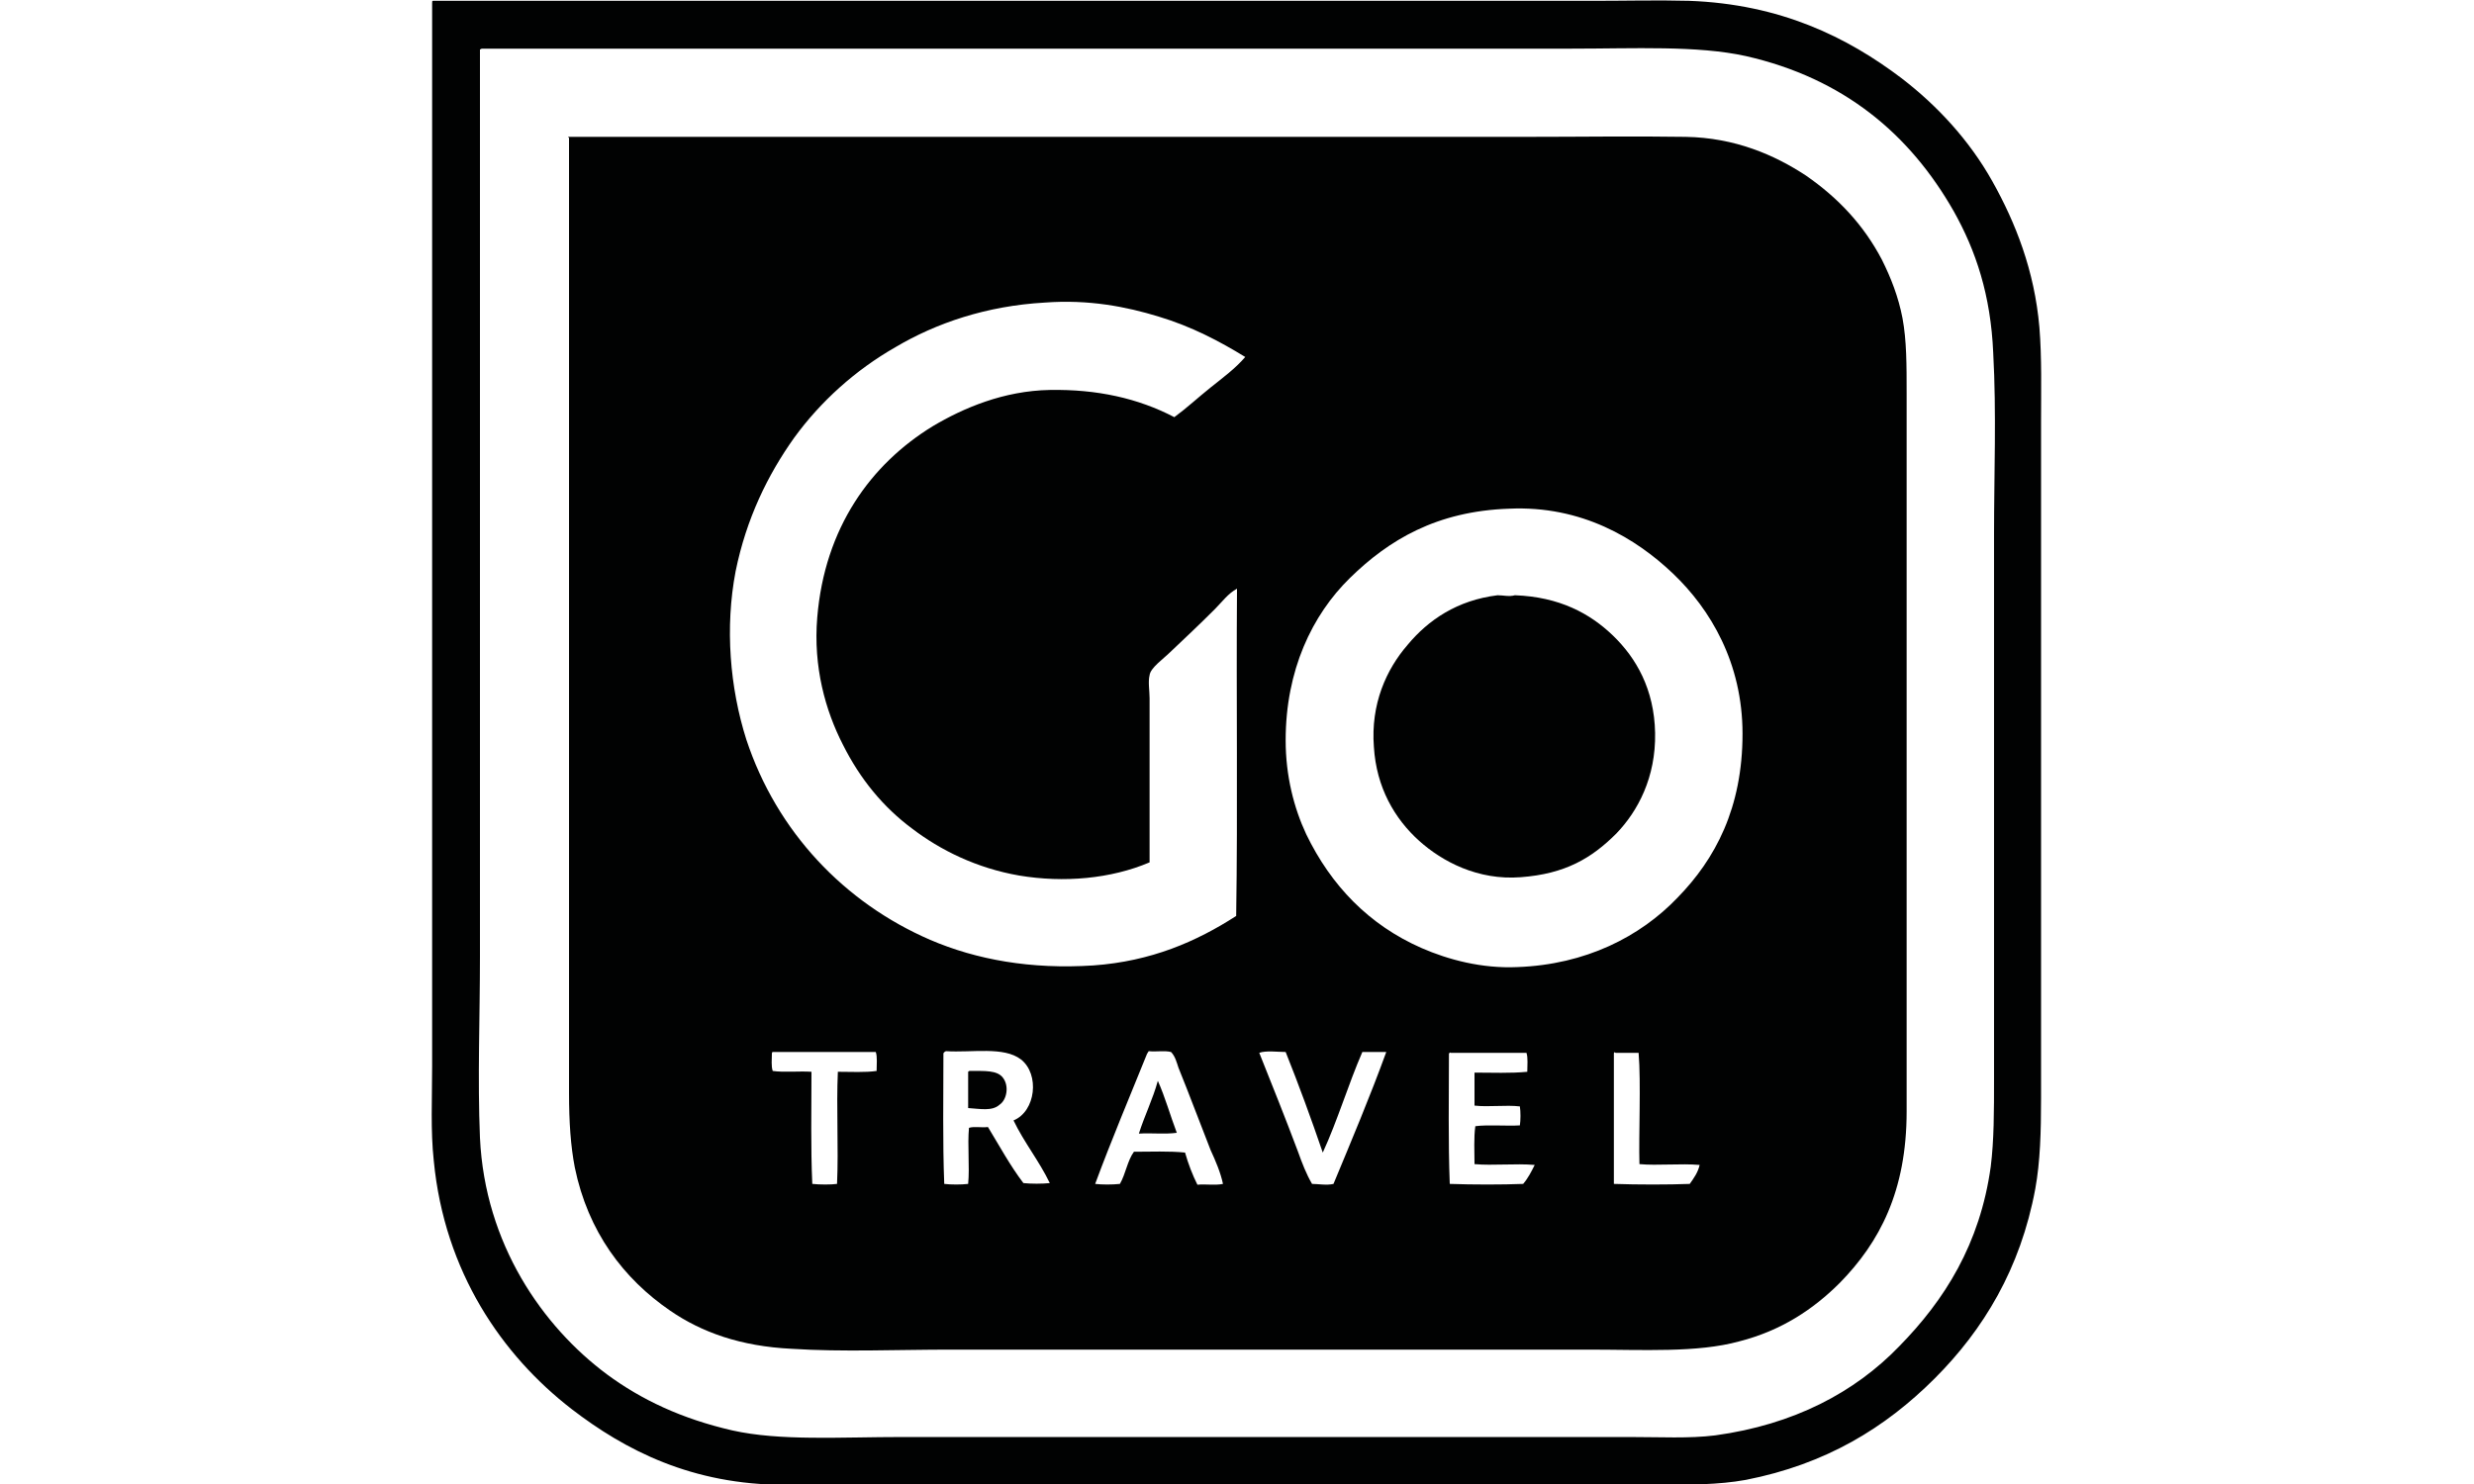
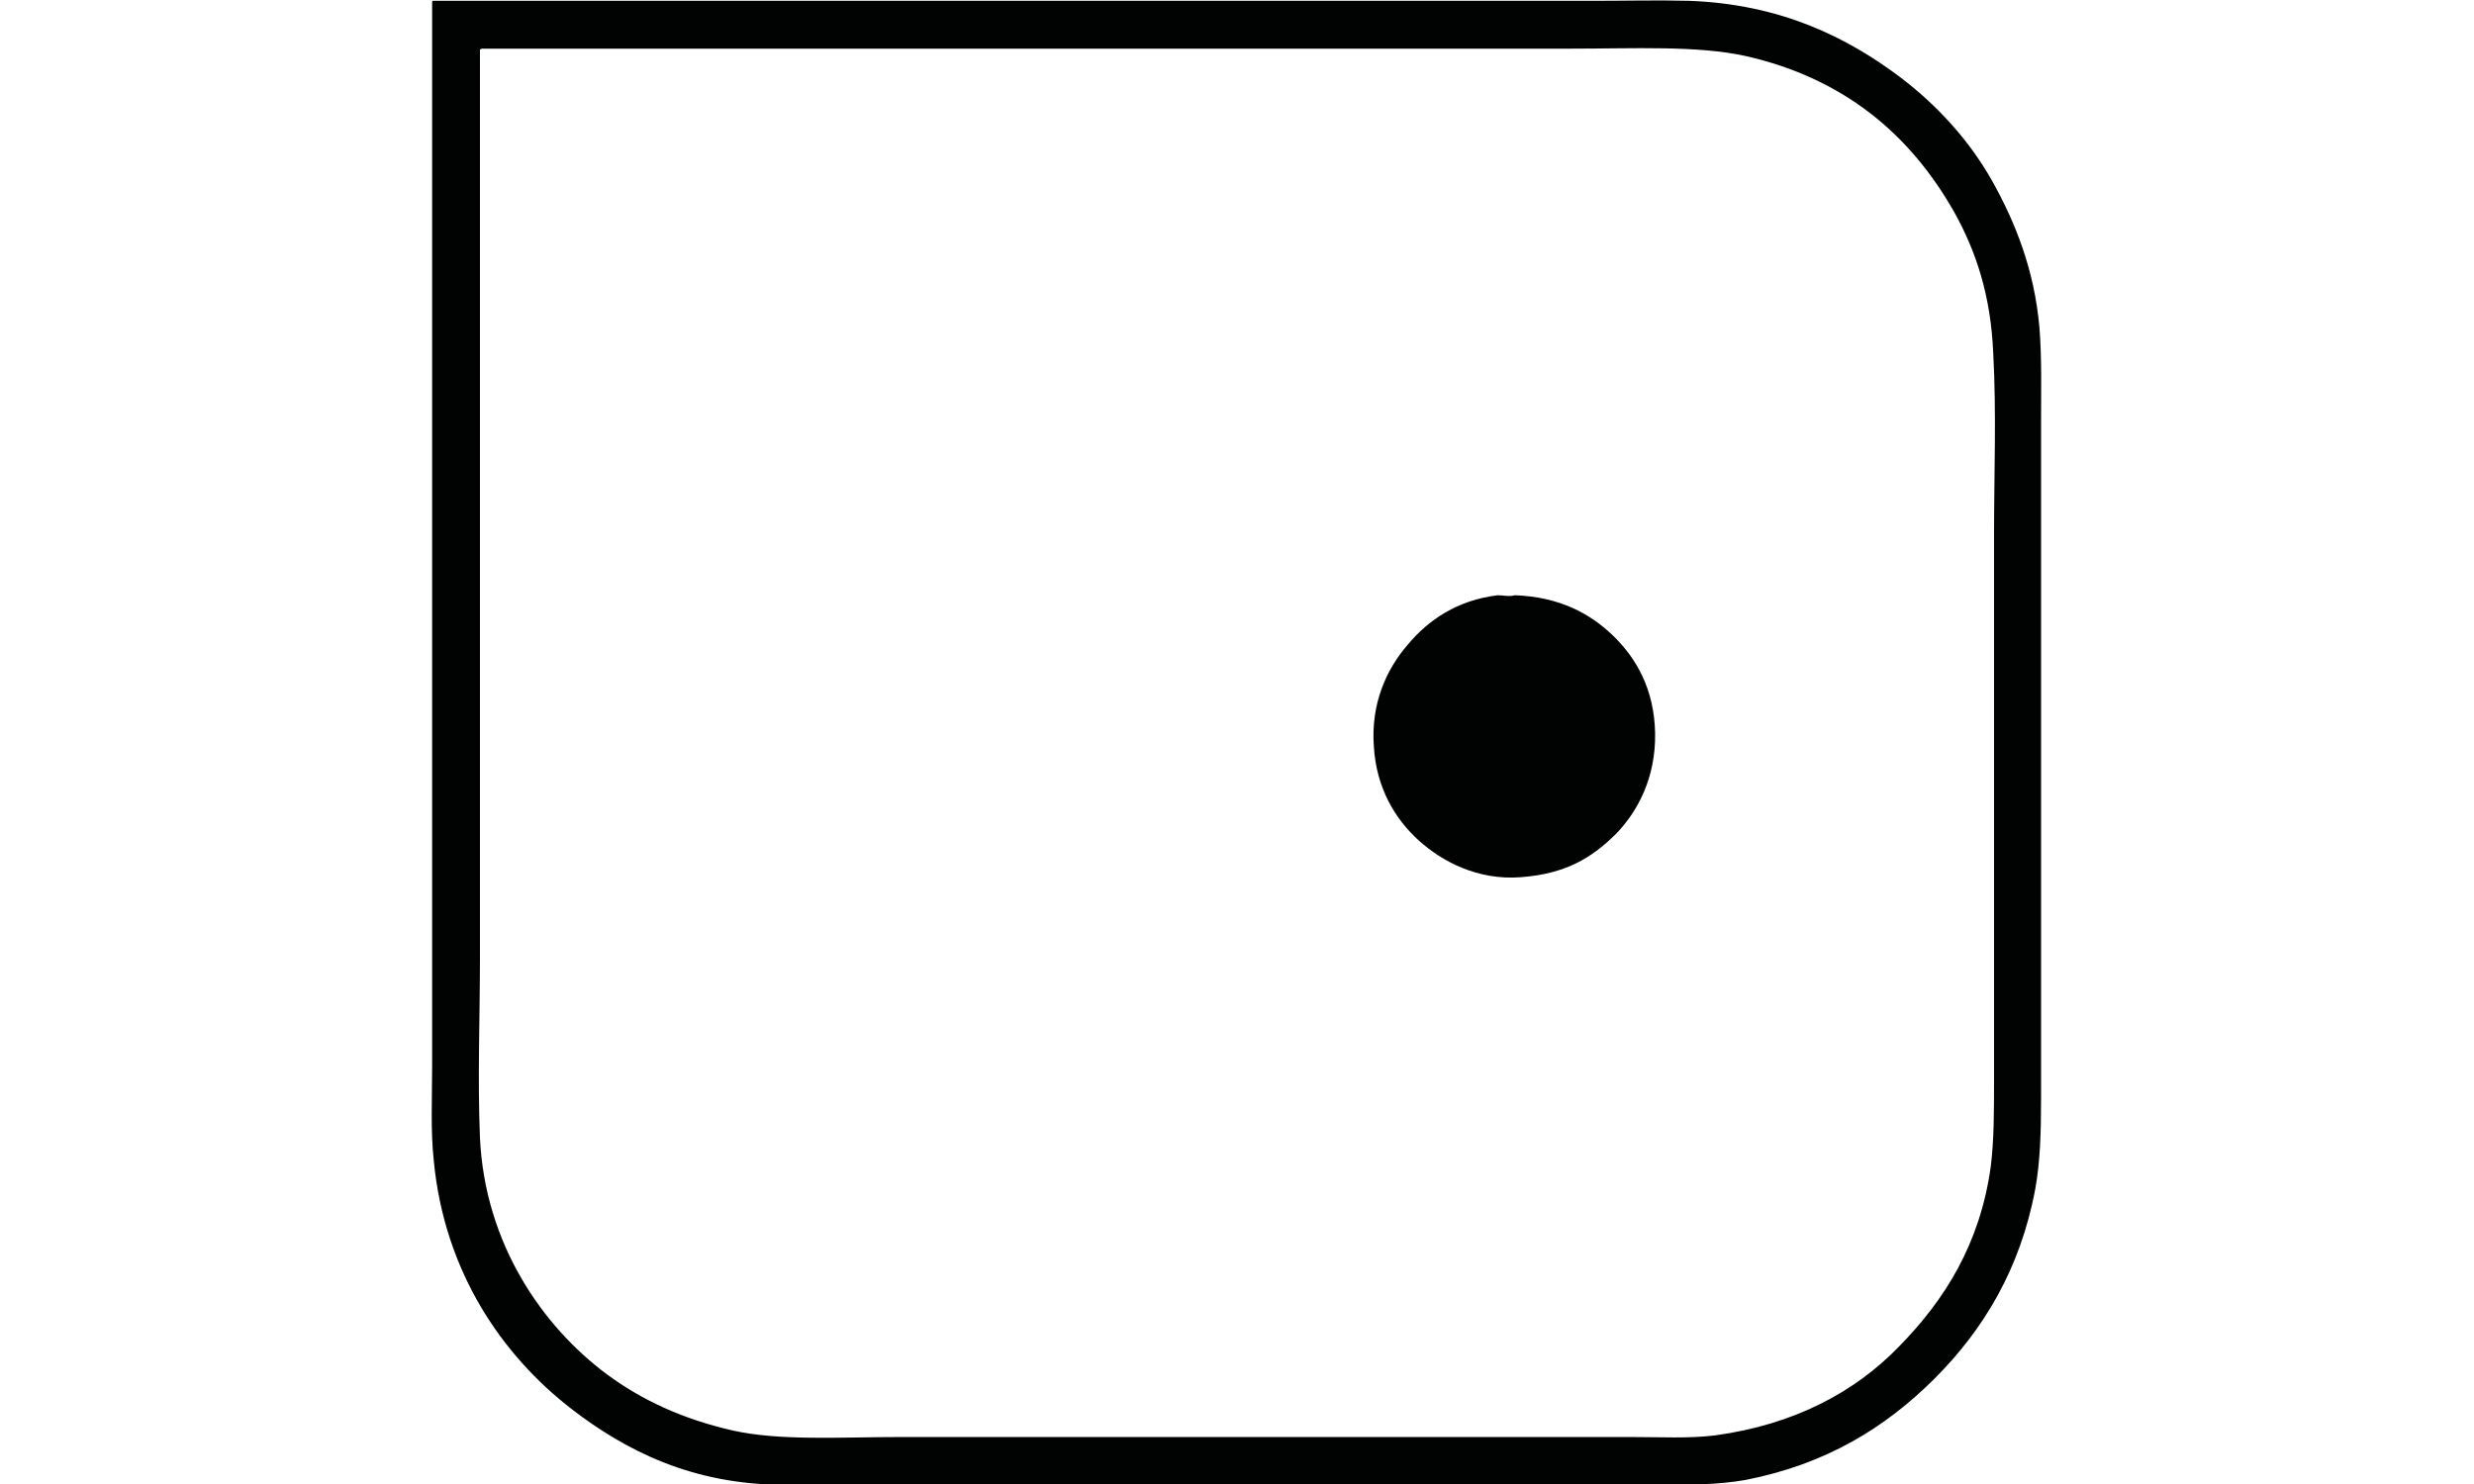
<svg xmlns="http://www.w3.org/2000/svg" xml:space="preserve" style="enable-background:new 0 0 300 180;" viewBox="0 0 300 180" y="0px" x="0px" id="Ebene_1" version="1.1">
  <style type="text/css">
	.st0{fill-rule:evenodd;clip-rule:evenodd;fill:#010202;}
</style>
  <path d="M52.5,0.1c47,0,93.6,0,140.6,0c4,0,7.9-0.1,11.7,0c11.1,0.4,19.2,4.4,25.8,9.4c4.3,3.3,8.2,7.5,11,12.5  c2.8,5,5.1,10.8,5.7,17.7c0.3,3.7,0.2,7.6,0.2,11.5c0,27.2,0,54.8,0,82c0,4.1-0.1,7.7-0.7,11c-1.8,9.7-6.3,17.1-12.2,23  c-6,6-13.2,10.4-22.9,12.3c-3.3,0.6-6.9,0.6-11.1,0.6c-34.7,0-70.4,0-105.4,0c-11.3,0-19.4-4.2-25.9-9.2  c-8.4-6.5-15.4-16.6-16.7-30.1c-0.4-3.7-0.2-7.5-0.2-11.5c0-42.9,0-85.7,0-128.9C52.4,0.2,52.4,0.1,52.5,0.1z M58.2,6  c0,36.9,0,73.4,0,110c0,7.4-0.3,14.8,0,22c0.6,12.9,7.6,22.9,15.4,28.7c4.2,3.1,9.1,5.4,15.2,6.8c5.8,1.3,13.1,0.8,20.7,0.8  c29.4,0,58.9,0,88,0c3.9,0,7.3,0.2,10.5-0.2c9.5-1.3,16.9-5.2,22.3-10.8c5.5-5.6,9.8-12.4,11.1-21.8c0.4-3.2,0.4-6.7,0.4-10.7  c0-21.8,0-44.2,0-66c0-7.4,0.3-14.7-0.1-22c-0.3-7-2.1-12.4-4.8-17.2c-5.3-9.3-13.3-16.1-25.2-18.8c-5.9-1.3-13.5-0.9-21.1-0.9  c-44.3,0-87.9,0-132.1,0C58.3,5.9,58.3,6,58.2,6z" class="st0" />
-   <path d="M69,16.6c38.8,0,77,0,116,0c6.6,0,13.1-0.1,19.4,0c6,0.1,10.8,2.2,14.6,4.7c3.9,2.7,7,6,9.2,10.2  c1.1,2.2,2,4.5,2.5,7.1c0.5,2.7,0.5,5.6,0.5,9.2c0,28.6,0,58,0,87c0,9.7-3.3,15.9-8.1,20.8c-3.2,3.2-7.1,5.8-12.2,7.1  c-5.1,1.4-11.6,1-18.3,1c-26,0-51.1,0-77.3,0c-6.5,0-13.2,0.3-19.3-0.1c-6.2-0.3-10.9-2-14.7-4.6c-5.7-3.9-10-9.6-11.6-17.4  c-0.5-2.6-0.7-5.5-0.7-9c0-38.4,0-77.3,0-115.9C68.8,16.7,68.9,16.6,69,16.6z M140.5,38.4c-3.9-1.2-8.5-2.1-13.8-1.7  c-7.1,0.4-13.2,2.5-18.1,5.4c-4.9,2.8-9.1,6.6-12.3,11c-3.2,4.5-5.8,9.8-7.1,16.2c-1.3,6.8-0.7,14.1,1.3,20.4  c3.7,11.2,11.9,19.8,22.3,24.3c5.6,2.4,12.2,3.6,19.8,3.1c7-0.5,12.5-2.9,17.3-6c0.2-13.1,0-26.5,0.1-39.7c-1.1,0.6-1.8,1.6-2.7,2.5  c-1.9,1.9-3.4,3.3-5.4,5.2c-0.8,0.8-2.4,1.9-2.5,2.8c-0.2,0.8,0,1.9,0,2.8c0,6.7,0,13.3,0,19.9c-4.7,2-10.4,2.5-15.8,1.6  c-5.2-0.9-9.6-3.1-13-5.7c-3.5-2.6-6.3-6-8.4-10.2c-2.1-4.1-3.6-9.4-3.1-15.4c0.9-10.9,6.5-18.6,14-23.2c3.7-2.2,8.6-4.3,14.2-4.4  c5.7-0.1,10.7,1,15.1,3.3c1.5-1.1,2.9-2.4,4.4-3.6c1.5-1.2,3-2.3,4.2-3.7C147.9,41.4,144.5,39.6,140.5,38.4z M163.7,70.1  c-4.6,4.5-7.8,11.2-7.8,19.7c0,4.3,1,8.2,2.5,11.4c3,6.2,7.6,11,14,13.8c3.2,1.4,7.3,2.5,11.6,2.3c8.3-0.3,14.9-3.7,19.4-8.4  c4.6-4.7,7.9-10.9,7.9-19.9c0-8.6-3.9-15.1-8.4-19.4c-4.5-4.3-11.1-8.3-19.9-7.9C174.2,62,168.4,65.5,163.7,70.1z M93.6,127.8  c0,0.7-0.1,1.5,0.1,2.1c1.4,0.2,3.2,0,4.7,0.1c0,4.5-0.1,9.2,0.1,13.6c0.9,0.1,2.3,0.1,3,0c0.2-4.4-0.1-9.2,0.1-13.6  c1.6,0,3.3,0.1,4.7-0.1c0-0.8,0.1-1.7-0.1-2.3c-4.2,0-8.3,0-12.5,0C93.7,127.6,93.6,127.6,93.6,127.8z M114.4,127.8  c0,5.2-0.1,10.7,0.1,15.8c0.8,0.1,2.1,0.1,2.9,0c0.2-2.1-0.1-4.7,0.1-6.8c0.6-0.2,1.5,0,2.3-0.1c1.4,2.3,2.7,4.7,4.3,6.8  c0.9,0.1,2.3,0.1,3.2,0c-1.3-2.7-3.1-4.9-4.4-7.6c2.7-1.1,3.2-5.6,0.9-7.4c-2.1-1.6-5.9-0.8-9.1-1  C114.5,127.6,114.4,127.7,114.4,127.8z M139.1,127.8c-2.1,5.2-4.3,10.4-6.3,15.8c0.8,0.1,2.1,0.1,3,0c0.7-1.2,0.9-2.8,1.7-3.9  c2,0,4.3-0.1,6.2,0.1c0.4,1.4,0.9,2.7,1.5,3.9c0.9-0.1,2.2,0.1,3.1-0.1c-0.3-1.4-0.9-2.8-1.5-4.1c-1.3-3.3-2.6-6.8-3.9-10  c-0.2-0.6-0.4-1.4-0.9-1.9c-0.8-0.2-1.8,0-2.7-0.1C139.2,127.6,139.2,127.7,139.1,127.8z M152.7,127.7c1.6,4,3.2,8,4.7,12  c0.5,1.4,1,2.7,1.7,3.9c0.7,0,1.8,0.2,2.6,0c2.2-5.3,4.4-10.5,6.4-16c-1,0-1.9,0-2.9,0c-1.7,3.9-3,8.3-4.8,12.2  c-1.4-4.1-2.9-8.2-4.5-12.2C155,127.6,153.5,127.4,152.7,127.7z M175.7,127.8c0,5.2-0.1,10.7,0.1,15.8c2.8,0.1,6.4,0.1,8.9,0  c0.6-0.7,1-1.5,1.4-2.3c-2.3-0.2-5.1,0.1-7.3-0.1c0-1.5-0.1-3.2,0.1-4.6c1.4-0.2,3.9,0,5.4-0.1c0.1-0.6,0.1-1.7,0-2.3  c-1.7-0.2-3.8,0.1-5.5-0.1c0-1.3,0-2.7,0-4c2.1,0,4.4,0.1,6.4-0.1c0-0.8,0.1-1.7-0.1-2.3c-3.1,0-6.1,0-9.2,0  C175.8,127.6,175.8,127.7,175.7,127.8z M195.7,127.8c0,5.2,0,10.8,0,15.8c2.9,0.1,6.6,0.1,9.2,0c0.5-0.7,1-1.4,1.2-2.3  c-2.3-0.2-5.1,0.1-7.3-0.1c-0.1-3.6,0.2-9.8-0.1-13.5c-0.9,0-1.9,0-2.8,0C195.8,127.6,195.7,127.6,195.7,127.8z" class="st0" />
  <path d="M183.7,72.2C183.7,72.2,183.8,72.2,183.7,72.2c5.4,0.2,9.1,2.2,11.9,4.9c2.8,2.7,5,6.5,5.1,11.8  c0.1,5.4-2.1,9.5-4.7,12.2c-3,3-6.2,4.9-11.6,5.3c-5.2,0.4-9.5-1.9-12.3-4.4c-3-2.7-5.2-6.5-5.5-11.4c-0.4-5.2,1.5-9.4,4.1-12.4  c2.5-3,6-5.4,10.9-6C182.3,72.2,183,72.4,183.7,72.2z" class="st0" />
-   <path d="M117.4,134.4c0-1.5,0-3,0-4.4c0.1-0.1,0.1-0.1,0.2-0.1c1.8,0,3.3-0.1,4,0.8c0.8,1,0.5,2.7-0.4,3.3  C120.3,134.8,118.9,134.5,117.4,134.4z" class="st0" />
-   <path d="M140.4,131.1c0.9,2,1.5,4.2,2.3,6.3c-1.4,0.2-3.1,0-4.6,0.1C138.8,135.3,139.8,133.3,140.4,131.1z" class="st0" />
</svg>